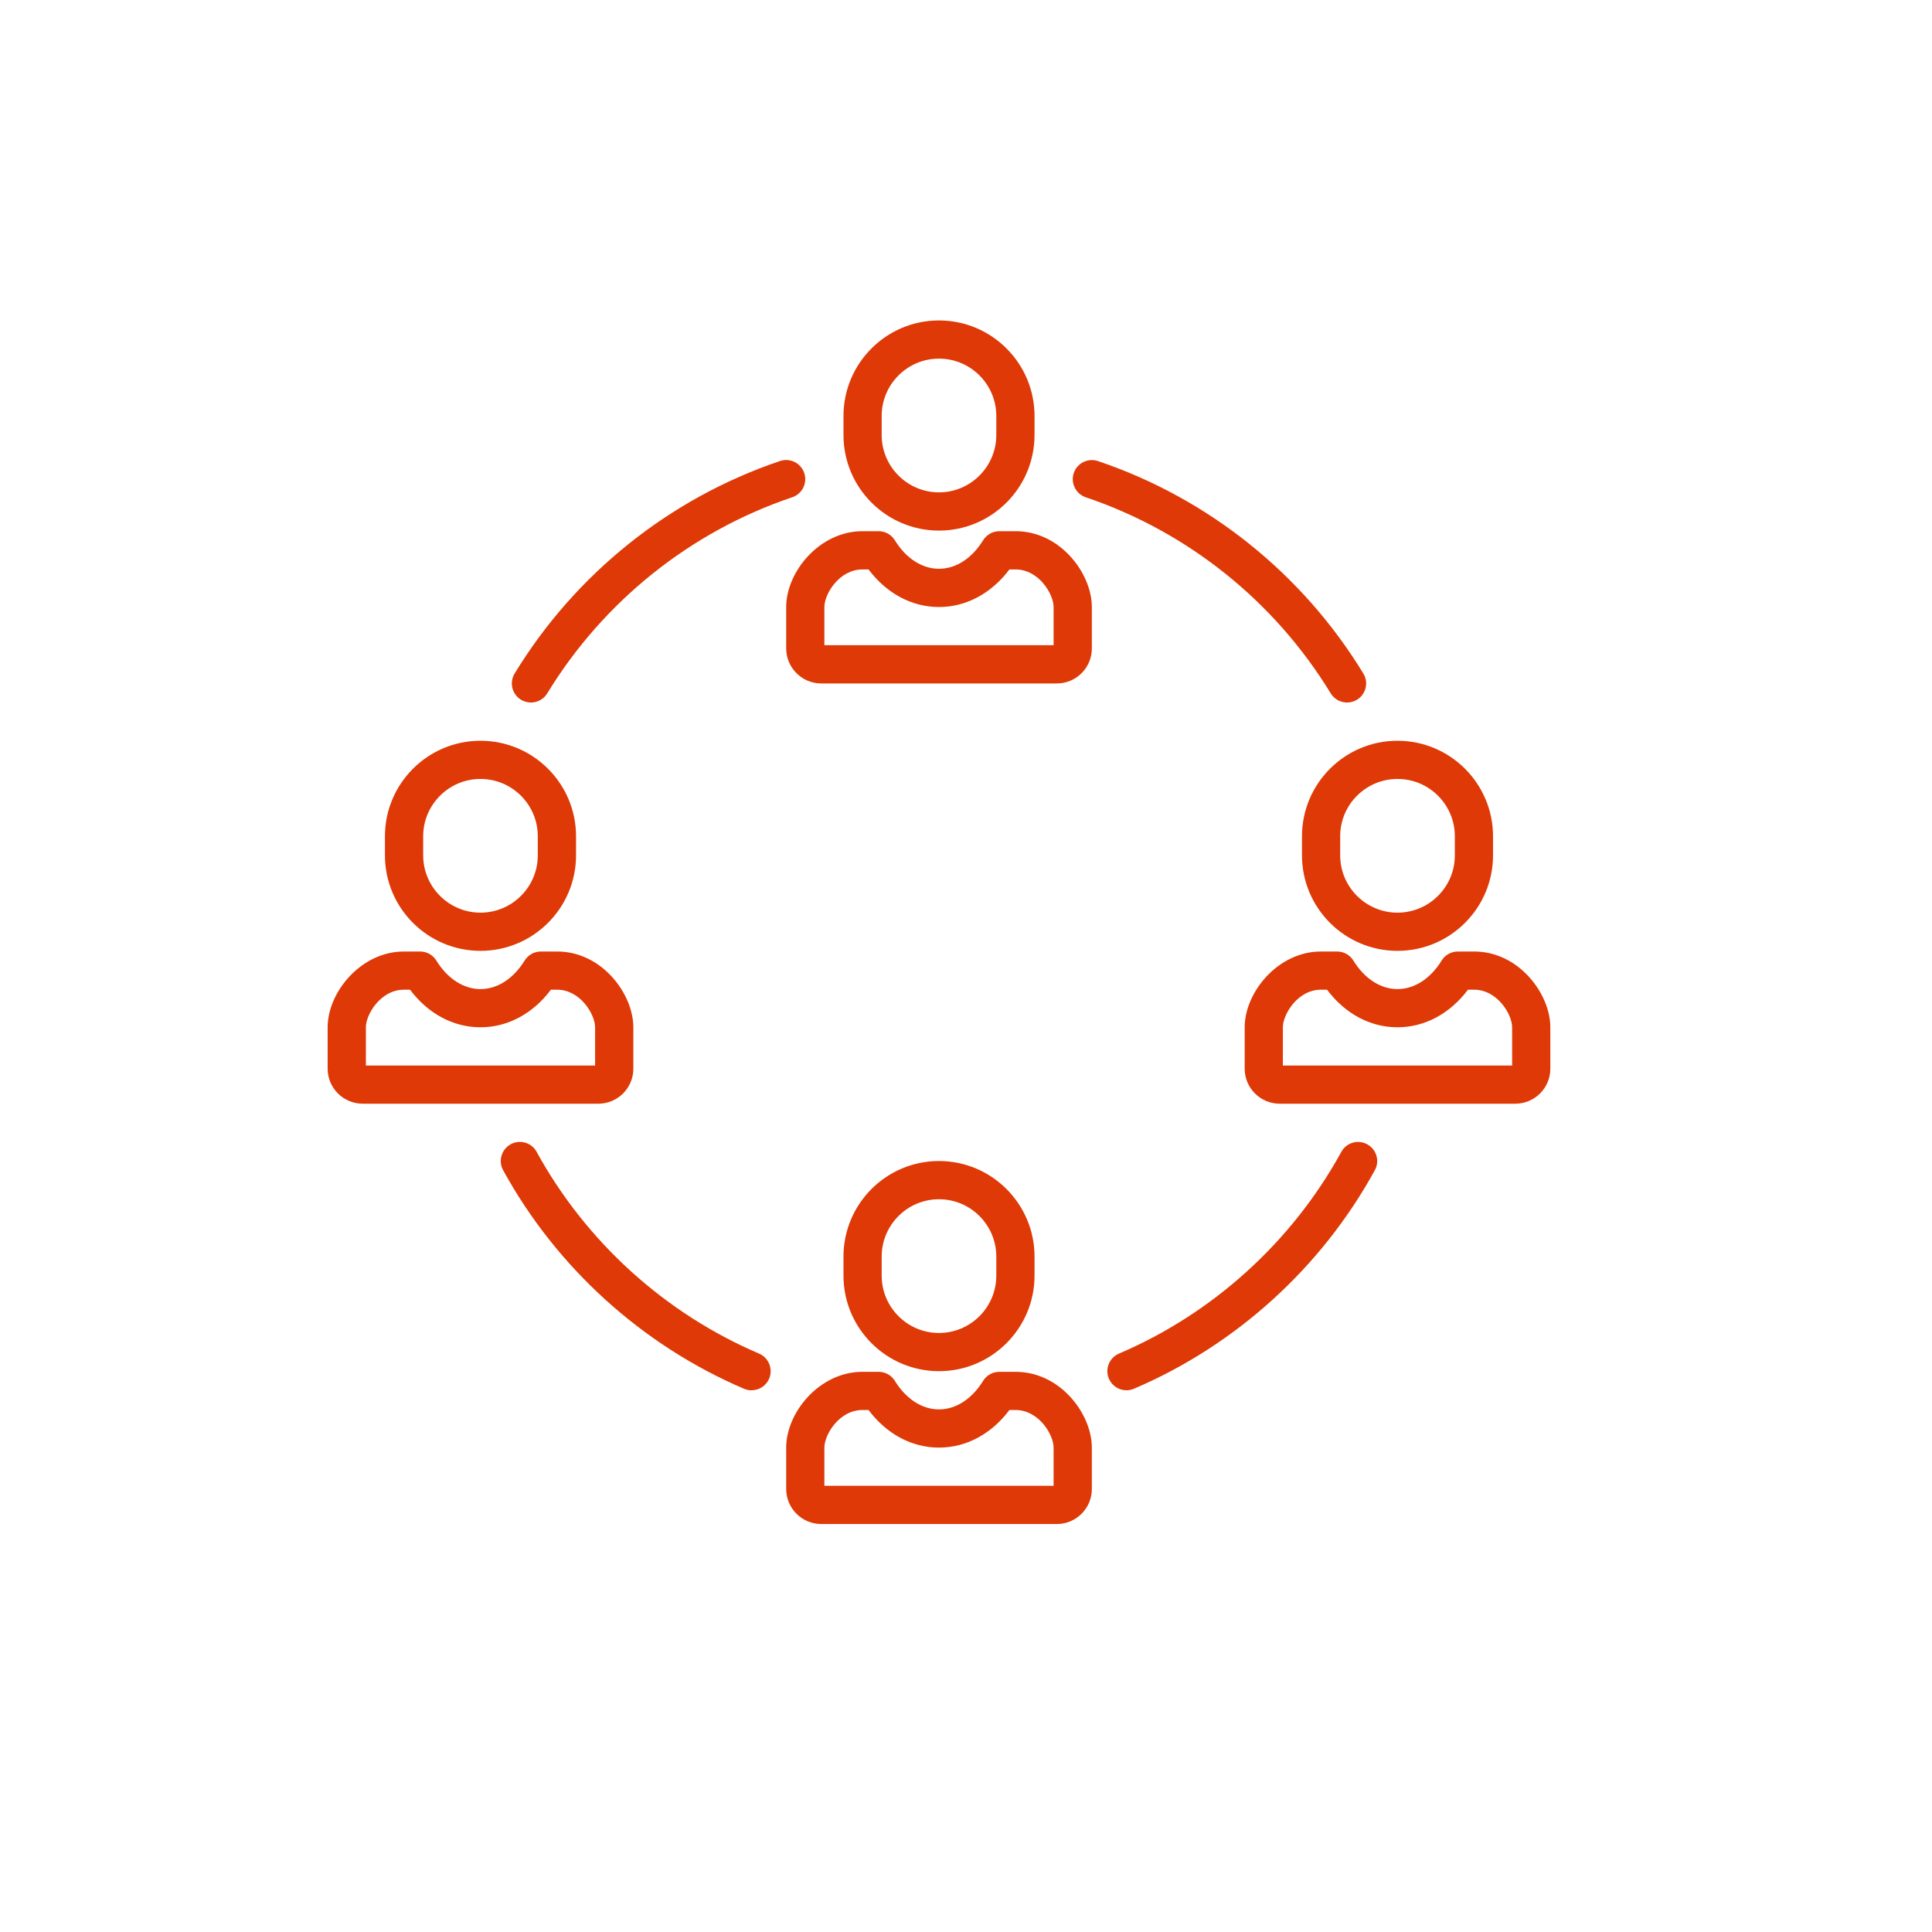
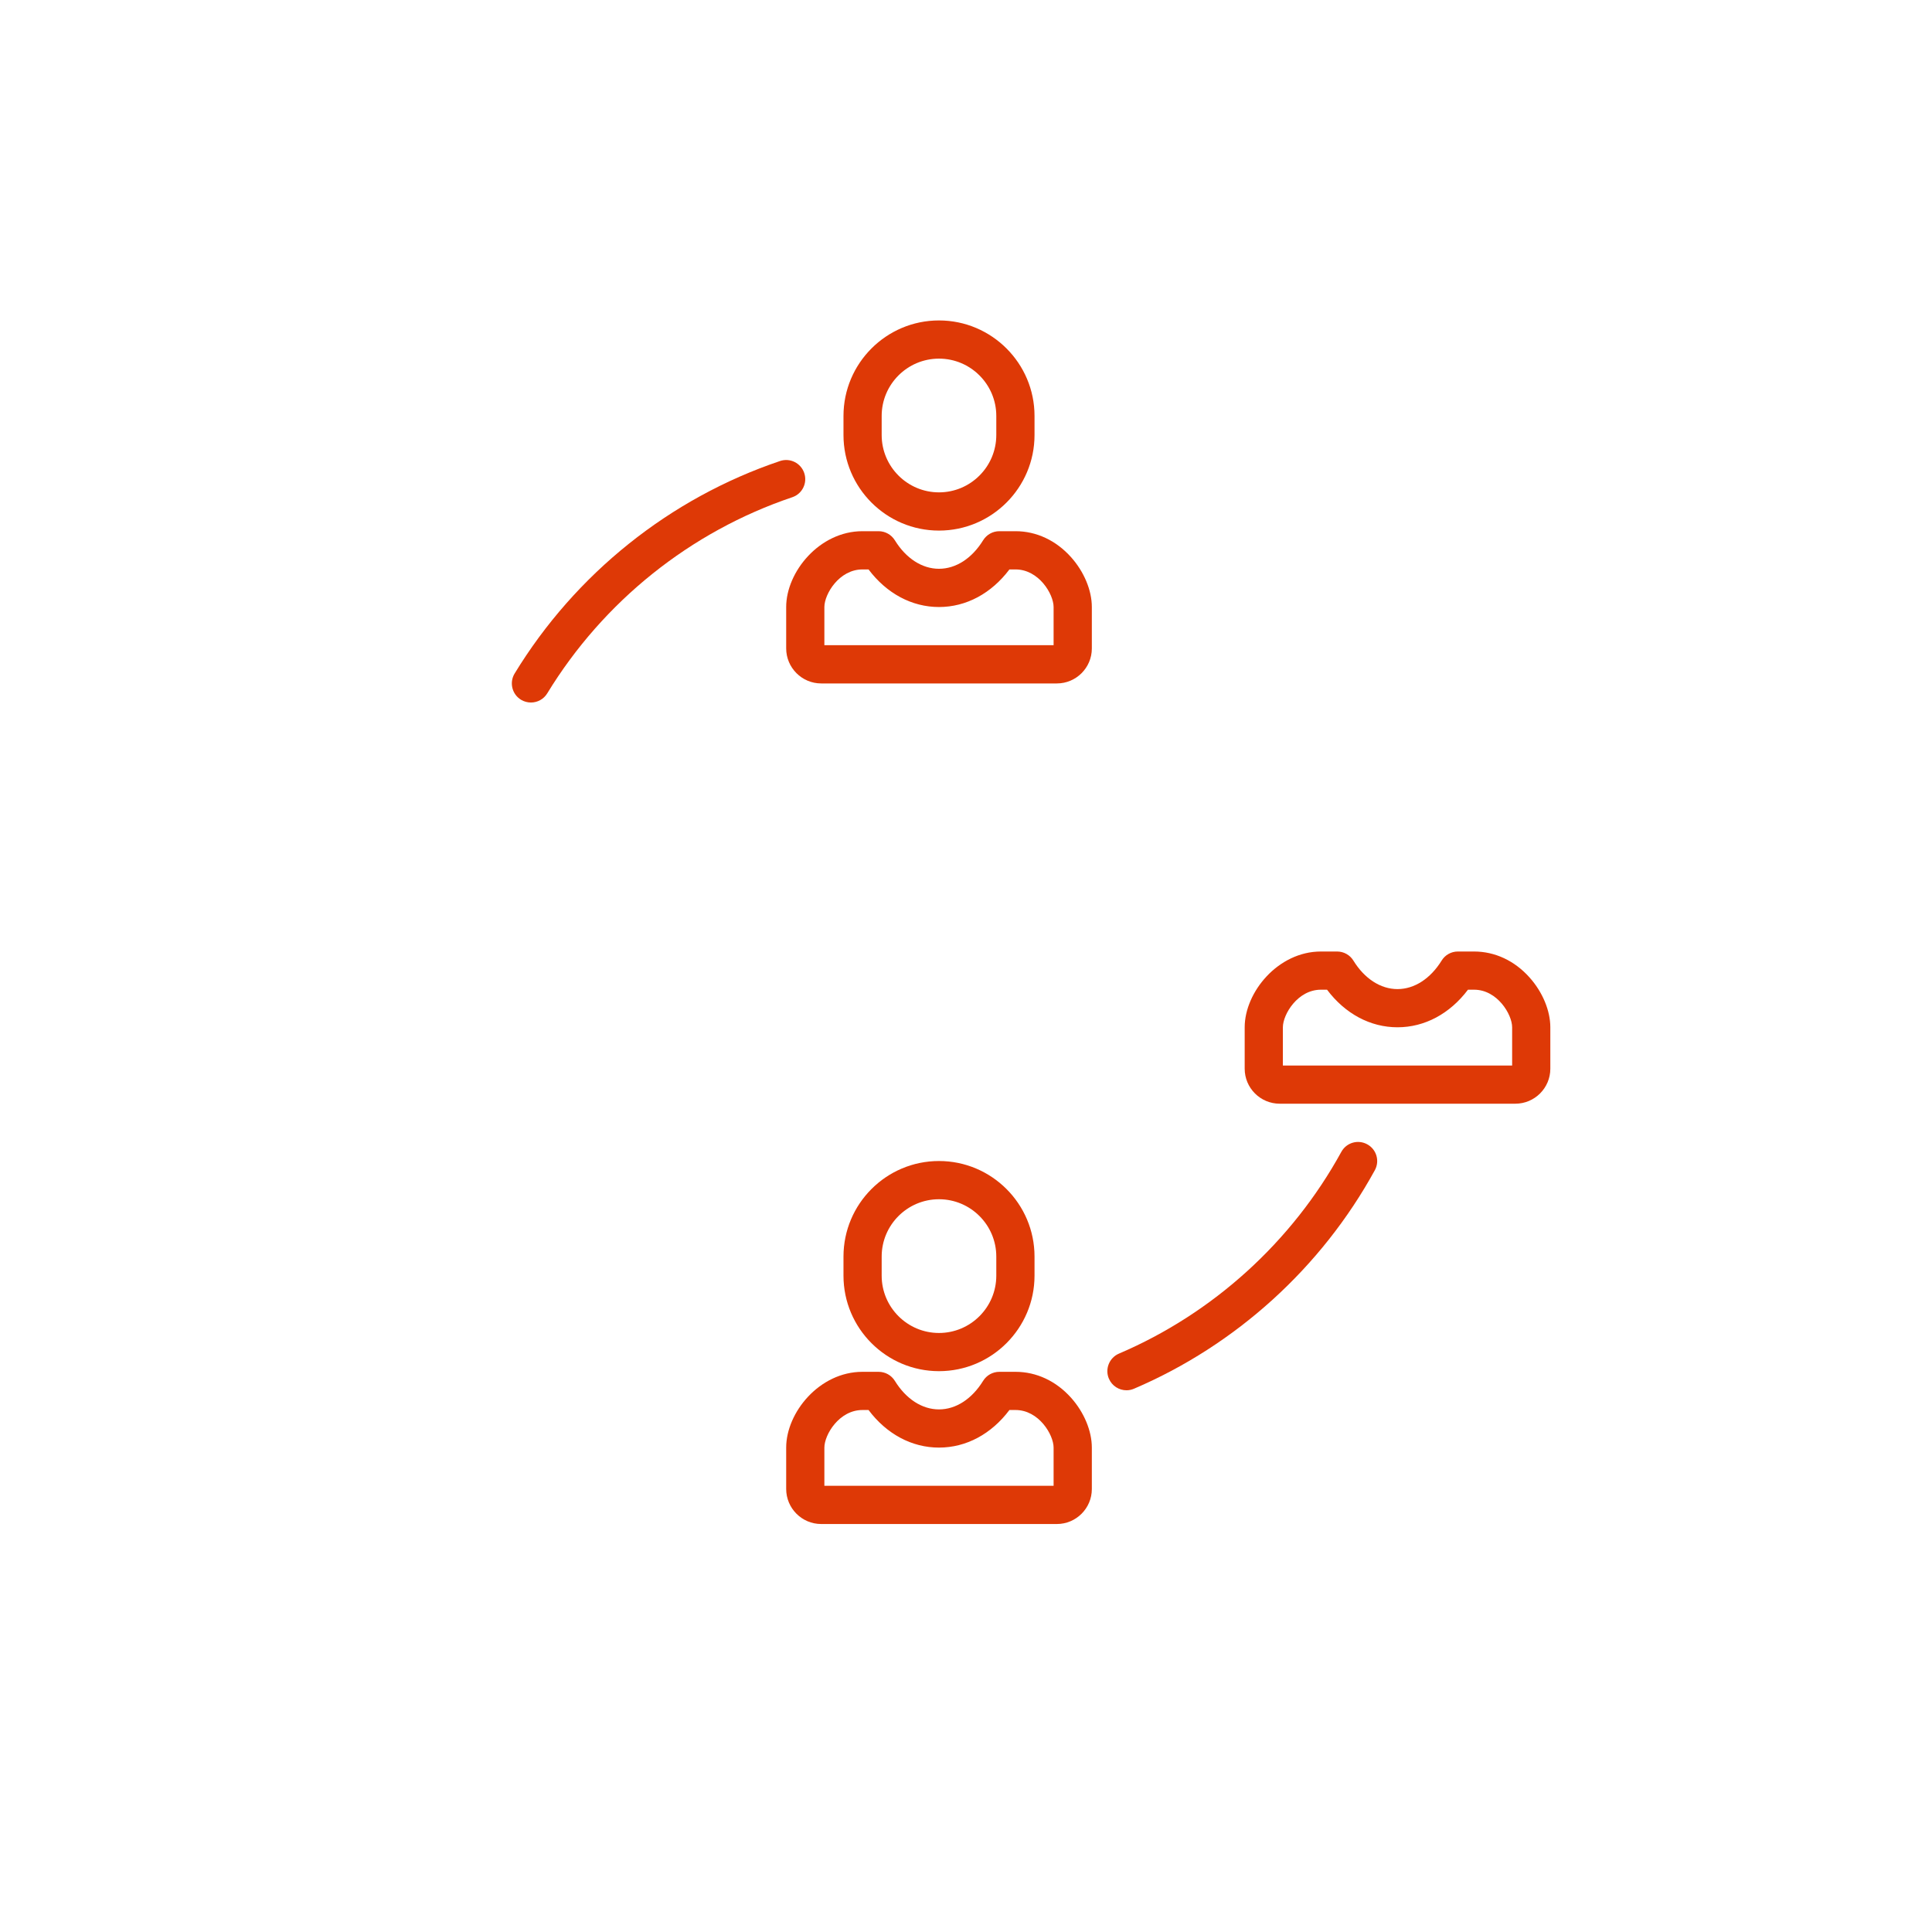
<svg xmlns="http://www.w3.org/2000/svg" width="200" zoomAndPan="magnify" viewBox="0 0 150 150" height="200" preserveAspectRatio="xMidYMid meet" version="1.0">
  <defs>
    <clipPath id="ea0c04590f">
      <path d="M 61 106 L 85 106 L 85 118.629 L 61 118.629 Z M 61 106 " clip-rule="nonzero" />
    </clipPath>
    <clipPath id="83bfabdf3d">
      <path d="M 65.301 24.879 L 80.367 24.879 L 80.367 41.379 L 65.301 41.379 Z M 65.301 24.879 " clip-rule="nonzero" />
    </clipPath>
    <clipPath id="b98a928037">
      <path d="M 96 73 L 120.598 73 L 120.598 86 L 96 86 Z M 96 73 " clip-rule="nonzero" />
    </clipPath>
    <clipPath id="f6bdc82c0b">
-       <path d="M 25.348 73 L 50 73 L 50 86 L 25.348 86 Z M 25.348 73 " clip-rule="nonzero" />
-     </clipPath>
+       </clipPath>
    <clipPath id="039c19127d">
      <path d="M 2.613 113.805 L 47.613 113.805 L 47.613 150 L 2.613 150 Z M 2.613 113.805 " clip-rule="nonzero" />
    </clipPath>
  </defs>
  <rect x="-15" width="180" fill="#ffffff" y="-15" height="180" fill-opacity="1" />
  <rect x="-15" width="180" fill="#ffffff" y="-15" height="180" fill-opacity="1" />
  <path fill="#de3906" d="M 72.902 106.457 C 76.992 106.457 80.32 103.129 80.32 99.043 L 80.32 97.559 C 80.32 93.469 76.992 90.141 72.902 90.141 C 68.812 90.141 65.488 93.469 65.488 97.559 L 65.488 99.043 C 65.488 103.129 68.812 106.457 72.902 106.457 Z M 68.453 97.559 C 68.453 95.105 70.449 93.109 72.902 93.109 C 75.355 93.109 77.352 95.105 77.352 97.559 L 77.352 99.043 C 77.352 101.496 75.355 103.492 72.902 103.492 C 70.449 103.492 68.453 101.496 68.453 99.043 Z M 68.453 97.559 " fill-opacity="1" fill-rule="nonzero" />
  <g clip-path="url(#ea0c04590f)">
    <path fill="#de3906" d="M 78.848 106.508 L 77.59 106.508 C 77.074 106.508 76.598 106.773 76.328 107.211 C 75.461 108.617 74.215 109.426 72.902 109.426 C 71.59 109.426 70.344 108.617 69.477 107.211 C 69.207 106.773 68.73 106.508 68.215 106.508 L 66.957 106.508 C 63.621 106.508 61.039 109.668 61.039 112.391 L 61.039 115.602 C 61.039 117.102 62.258 118.324 63.758 118.324 L 82.055 118.324 C 83.551 118.324 84.77 117.105 84.77 115.609 L 84.77 112.391 C 84.77 111.098 84.168 109.652 83.16 108.523 C 81.996 107.223 80.469 106.508 78.848 106.508 Z M 81.801 115.355 L 64.004 115.355 L 64.004 112.391 C 64.004 111.391 65.152 109.473 66.957 109.473 L 67.434 109.473 C 68.836 111.34 70.793 112.391 72.902 112.391 C 75.016 112.391 76.969 111.34 78.371 109.473 L 78.848 109.473 C 80.652 109.473 81.801 111.391 81.801 112.391 Z M 81.801 115.355 " fill-opacity="1" fill-rule="nonzero" />
  </g>
  <g clip-path="url(#83bfabdf3d)">
    <path fill="#de3906" d="M 72.902 41.195 C 76.992 41.195 80.32 37.867 80.32 33.777 L 80.32 32.293 C 80.32 28.207 76.992 24.879 72.902 24.879 C 68.812 24.879 65.488 28.207 65.488 32.293 L 65.488 33.777 C 65.488 37.867 68.812 41.195 72.902 41.195 Z M 68.453 32.293 C 68.453 29.84 70.449 27.844 72.902 27.844 C 75.355 27.844 77.352 29.84 77.352 32.293 L 77.352 33.777 C 77.352 36.23 75.355 38.227 72.902 38.227 C 70.449 38.227 68.453 36.23 68.453 33.777 Z M 68.453 32.293 " fill-opacity="1" fill-rule="nonzero" />
  </g>
  <path fill="#de3906" d="M 78.848 41.242 L 77.59 41.242 C 77.074 41.242 76.598 41.512 76.328 41.949 C 75.461 43.355 74.215 44.16 72.902 44.16 C 71.59 44.16 70.344 43.355 69.477 41.949 C 69.207 41.512 68.73 41.242 68.215 41.242 L 66.957 41.242 C 63.621 41.242 61.039 44.406 61.039 47.129 L 61.039 50.34 C 61.039 51.84 62.258 53.062 63.758 53.062 L 82.055 53.062 C 83.551 53.062 84.77 51.844 84.77 50.348 L 84.77 47.129 C 84.77 45.836 84.168 44.391 83.16 43.262 C 81.996 41.961 80.469 41.242 78.848 41.242 Z M 81.801 50.094 L 64.004 50.094 L 64.004 47.129 C 64.004 46.125 65.152 44.211 66.957 44.211 L 67.434 44.211 C 68.836 46.074 70.793 47.129 72.902 47.129 C 75.016 47.129 76.969 46.074 78.371 44.211 L 78.848 44.211 C 80.652 44.211 81.801 46.125 81.801 47.129 Z M 81.801 50.094 " fill-opacity="1" fill-rule="nonzero" />
-   <path fill="#de3906" d="M 101.086 64.926 L 101.086 66.41 C 101.086 70.5 104.41 73.824 108.5 73.824 C 112.59 73.824 115.918 70.5 115.918 66.41 L 115.918 64.926 C 115.918 60.836 112.59 57.512 108.5 57.512 C 104.41 57.512 101.086 60.836 101.086 64.926 Z M 104.051 64.926 C 104.051 62.473 106.047 60.477 108.5 60.477 C 110.957 60.477 112.953 62.473 112.953 64.926 L 112.953 66.41 C 112.953 68.863 110.957 70.859 108.5 70.859 C 106.047 70.859 104.051 68.863 104.051 66.41 Z M 104.051 64.926 " fill-opacity="1" fill-rule="nonzero" />
  <g clip-path="url(#b98a928037)">
    <path fill="#de3906" d="M 118.758 75.895 C 117.598 74.59 116.066 73.875 114.449 73.875 L 113.188 73.875 C 112.672 73.875 112.195 74.141 111.926 74.582 C 111.059 75.984 109.812 76.793 108.5 76.793 C 107.191 76.793 105.941 75.984 105.078 74.582 C 104.809 74.141 104.328 73.875 103.812 73.875 L 102.555 73.875 C 99.223 73.875 96.637 77.039 96.637 79.758 L 96.637 82.973 C 96.637 84.473 97.855 85.691 99.355 85.691 L 117.652 85.691 C 119.148 85.691 120.367 84.473 120.367 82.977 L 120.367 79.758 C 120.367 78.469 119.766 77.023 118.758 75.895 Z M 117.402 82.727 L 99.602 82.727 L 99.602 79.758 C 99.602 78.758 100.75 76.84 102.555 76.84 L 103.031 76.84 C 104.434 78.707 106.391 79.758 108.5 79.758 C 110.613 79.758 112.566 78.707 113.973 76.84 L 114.449 76.84 C 116.25 76.84 117.402 78.758 117.402 79.758 Z M 117.402 82.727 " fill-opacity="1" fill-rule="nonzero" />
  </g>
-   <path fill="#de3906" d="M 37.305 73.824 C 41.395 73.824 44.723 70.5 44.723 66.41 L 44.723 64.926 C 44.723 60.836 41.395 57.512 37.305 57.512 C 33.215 57.512 29.887 60.836 29.887 64.926 L 29.887 66.41 C 29.887 70.5 33.215 73.824 37.305 73.824 Z M 32.855 64.926 C 32.855 62.473 34.852 60.477 37.305 60.477 C 39.758 60.477 41.754 62.473 41.754 64.926 L 41.754 66.41 C 41.754 68.863 39.758 70.859 37.305 70.859 C 34.852 70.859 32.855 68.863 32.855 66.41 Z M 32.855 64.926 " fill-opacity="1" fill-rule="nonzero" />
  <g clip-path="url(#f6bdc82c0b)">
    <path fill="#de3906" d="M 49.172 82.977 L 49.172 79.758 C 49.172 78.469 48.57 77.023 47.562 75.895 C 46.398 74.59 44.871 73.875 43.25 73.875 L 41.992 73.875 C 41.477 73.875 41 74.141 40.73 74.582 C 39.863 75.984 38.617 76.793 37.305 76.793 C 35.992 76.793 34.746 75.984 33.879 74.582 C 33.609 74.141 33.133 73.875 32.617 73.875 L 31.359 73.875 C 28.023 73.875 25.438 77.039 25.438 79.758 L 25.438 82.973 C 25.438 84.473 26.66 85.691 28.16 85.691 L 46.457 85.691 C 47.953 85.691 49.172 84.473 49.172 82.977 Z M 46.203 82.727 L 28.406 82.727 L 28.406 79.758 C 28.406 78.758 29.555 76.84 31.359 76.84 L 31.836 76.84 C 33.238 78.707 35.195 79.758 37.305 79.758 C 39.414 79.758 41.371 78.707 42.773 76.84 L 43.25 76.84 C 45.055 76.84 46.203 78.758 46.203 79.758 Z M 46.203 82.727 " fill-opacity="1" fill-rule="nonzero" />
  </g>
-   <path fill="#de3906" d="M 58.934 105.094 C 51.625 101.973 45.492 96.41 41.664 89.43 C 41.27 88.711 40.371 88.445 39.652 88.84 C 38.934 89.234 38.668 90.137 39.062 90.855 C 43.207 98.414 49.852 104.441 57.766 107.824 C 57.957 107.906 58.152 107.941 58.348 107.941 C 58.926 107.941 59.473 107.605 59.715 107.043 C 60.035 106.289 59.688 105.418 58.934 105.094 Z M 58.934 105.094 " fill-opacity="1" fill-rule="nonzero" />
  <path fill="#de3906" d="M 106.152 88.844 C 105.434 88.449 104.535 88.711 104.141 89.43 C 100.312 96.41 94.184 101.973 86.875 105.094 C 86.125 105.414 85.773 106.289 86.094 107.039 C 86.336 107.605 86.883 107.941 87.461 107.941 C 87.656 107.941 87.852 107.902 88.043 107.82 C 95.957 104.441 102.598 98.414 106.742 90.855 C 107.137 90.137 106.871 89.234 106.152 88.844 Z M 106.152 88.844 " fill-opacity="1" fill-rule="nonzero" />
-   <path fill="#de3906" d="M 84.297 38.609 C 92.203 41.273 98.957 46.684 103.316 53.832 C 103.598 54.289 104.086 54.543 104.586 54.543 C 104.848 54.543 105.113 54.473 105.355 54.328 C 106.055 53.902 106.277 52.988 105.848 52.289 C 101.125 44.543 93.809 38.688 85.246 35.797 C 84.473 35.535 83.629 35.953 83.367 36.727 C 83.105 37.504 83.523 38.344 84.297 38.609 Z M 84.297 38.609 " fill-opacity="1" fill-rule="nonzero" />
  <path fill="#de3906" d="M 40.449 54.328 C 40.691 54.473 40.957 54.543 41.223 54.543 C 41.723 54.543 42.211 54.289 42.488 53.832 C 46.852 46.68 53.605 41.273 61.512 38.605 C 62.289 38.344 62.703 37.504 62.441 36.727 C 62.18 35.949 61.34 35.531 60.562 35.793 C 52 38.684 44.68 44.543 39.957 52.289 C 39.531 52.988 39.75 53.898 40.449 54.328 Z M 40.449 54.328 " fill-opacity="1" fill-rule="nonzero" />
  <g clip-path="url(#039c19127d)">
    <path fill="#ffffff" d="M 2.613 113.805 L 47.613 113.805 L 47.613 158.805 L 2.613 158.805 Z M 2.613 113.805 " fill-opacity="1" fill-rule="nonzero" />
  </g>
</svg>